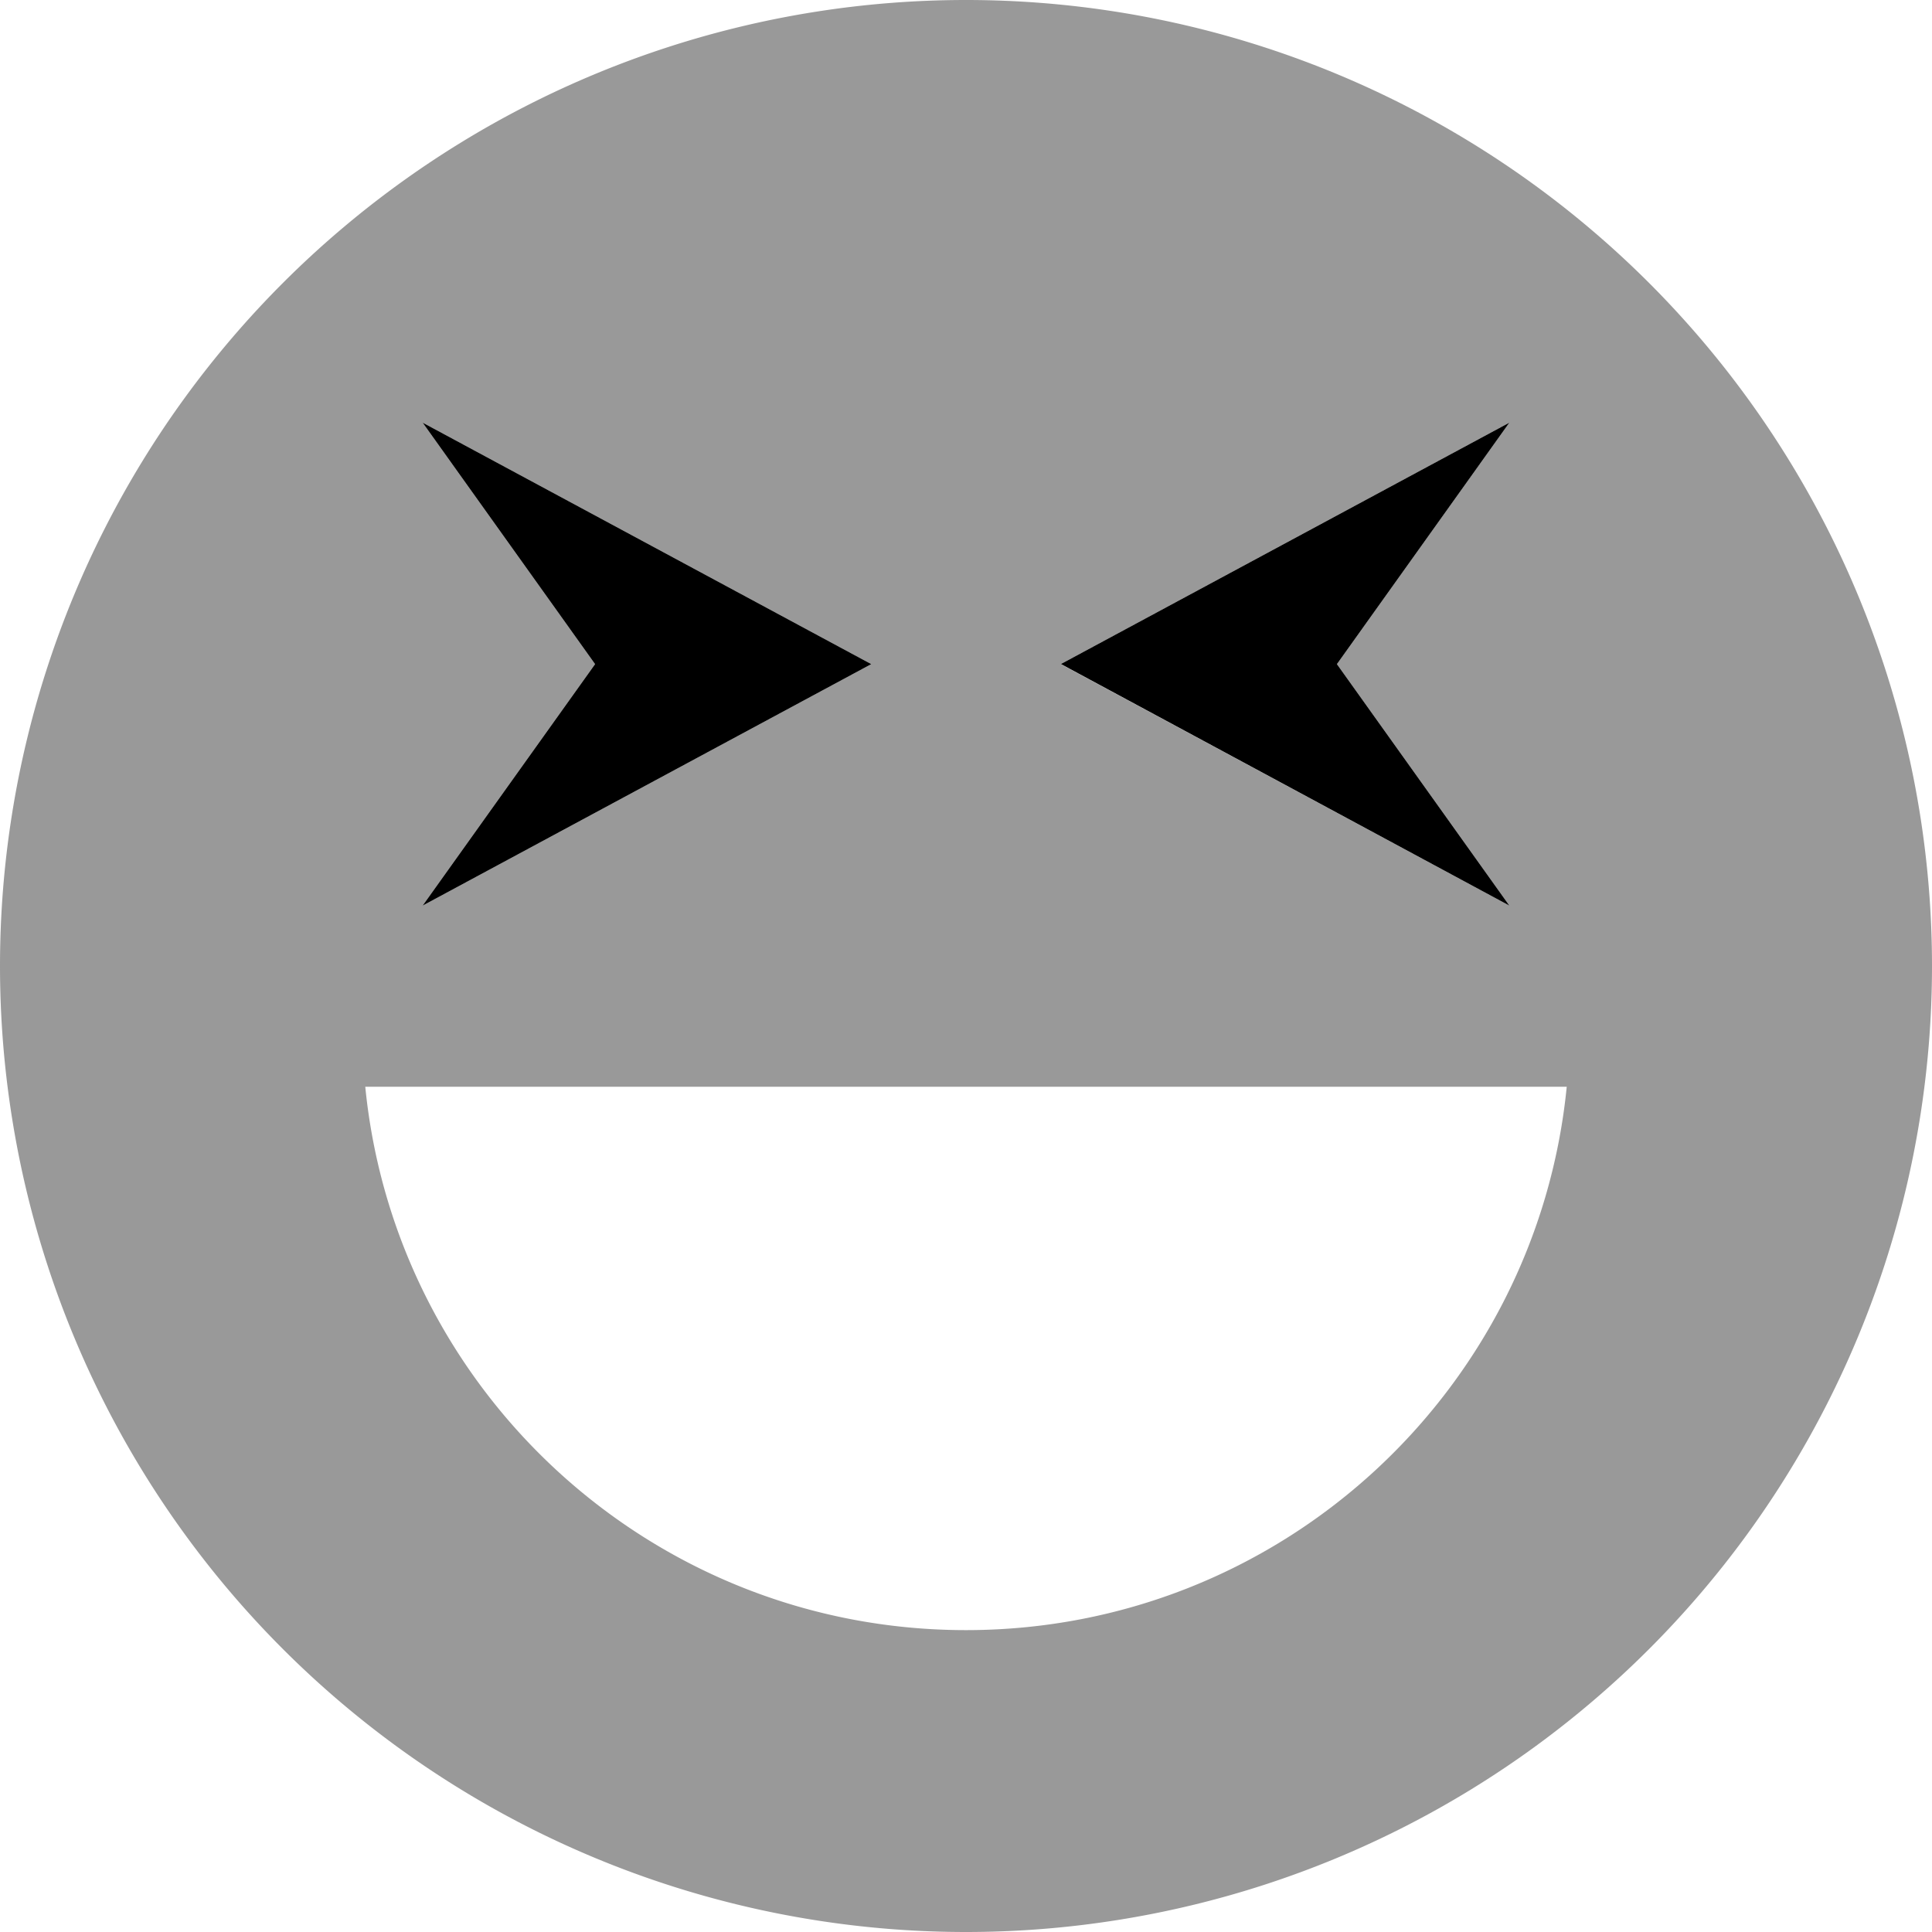
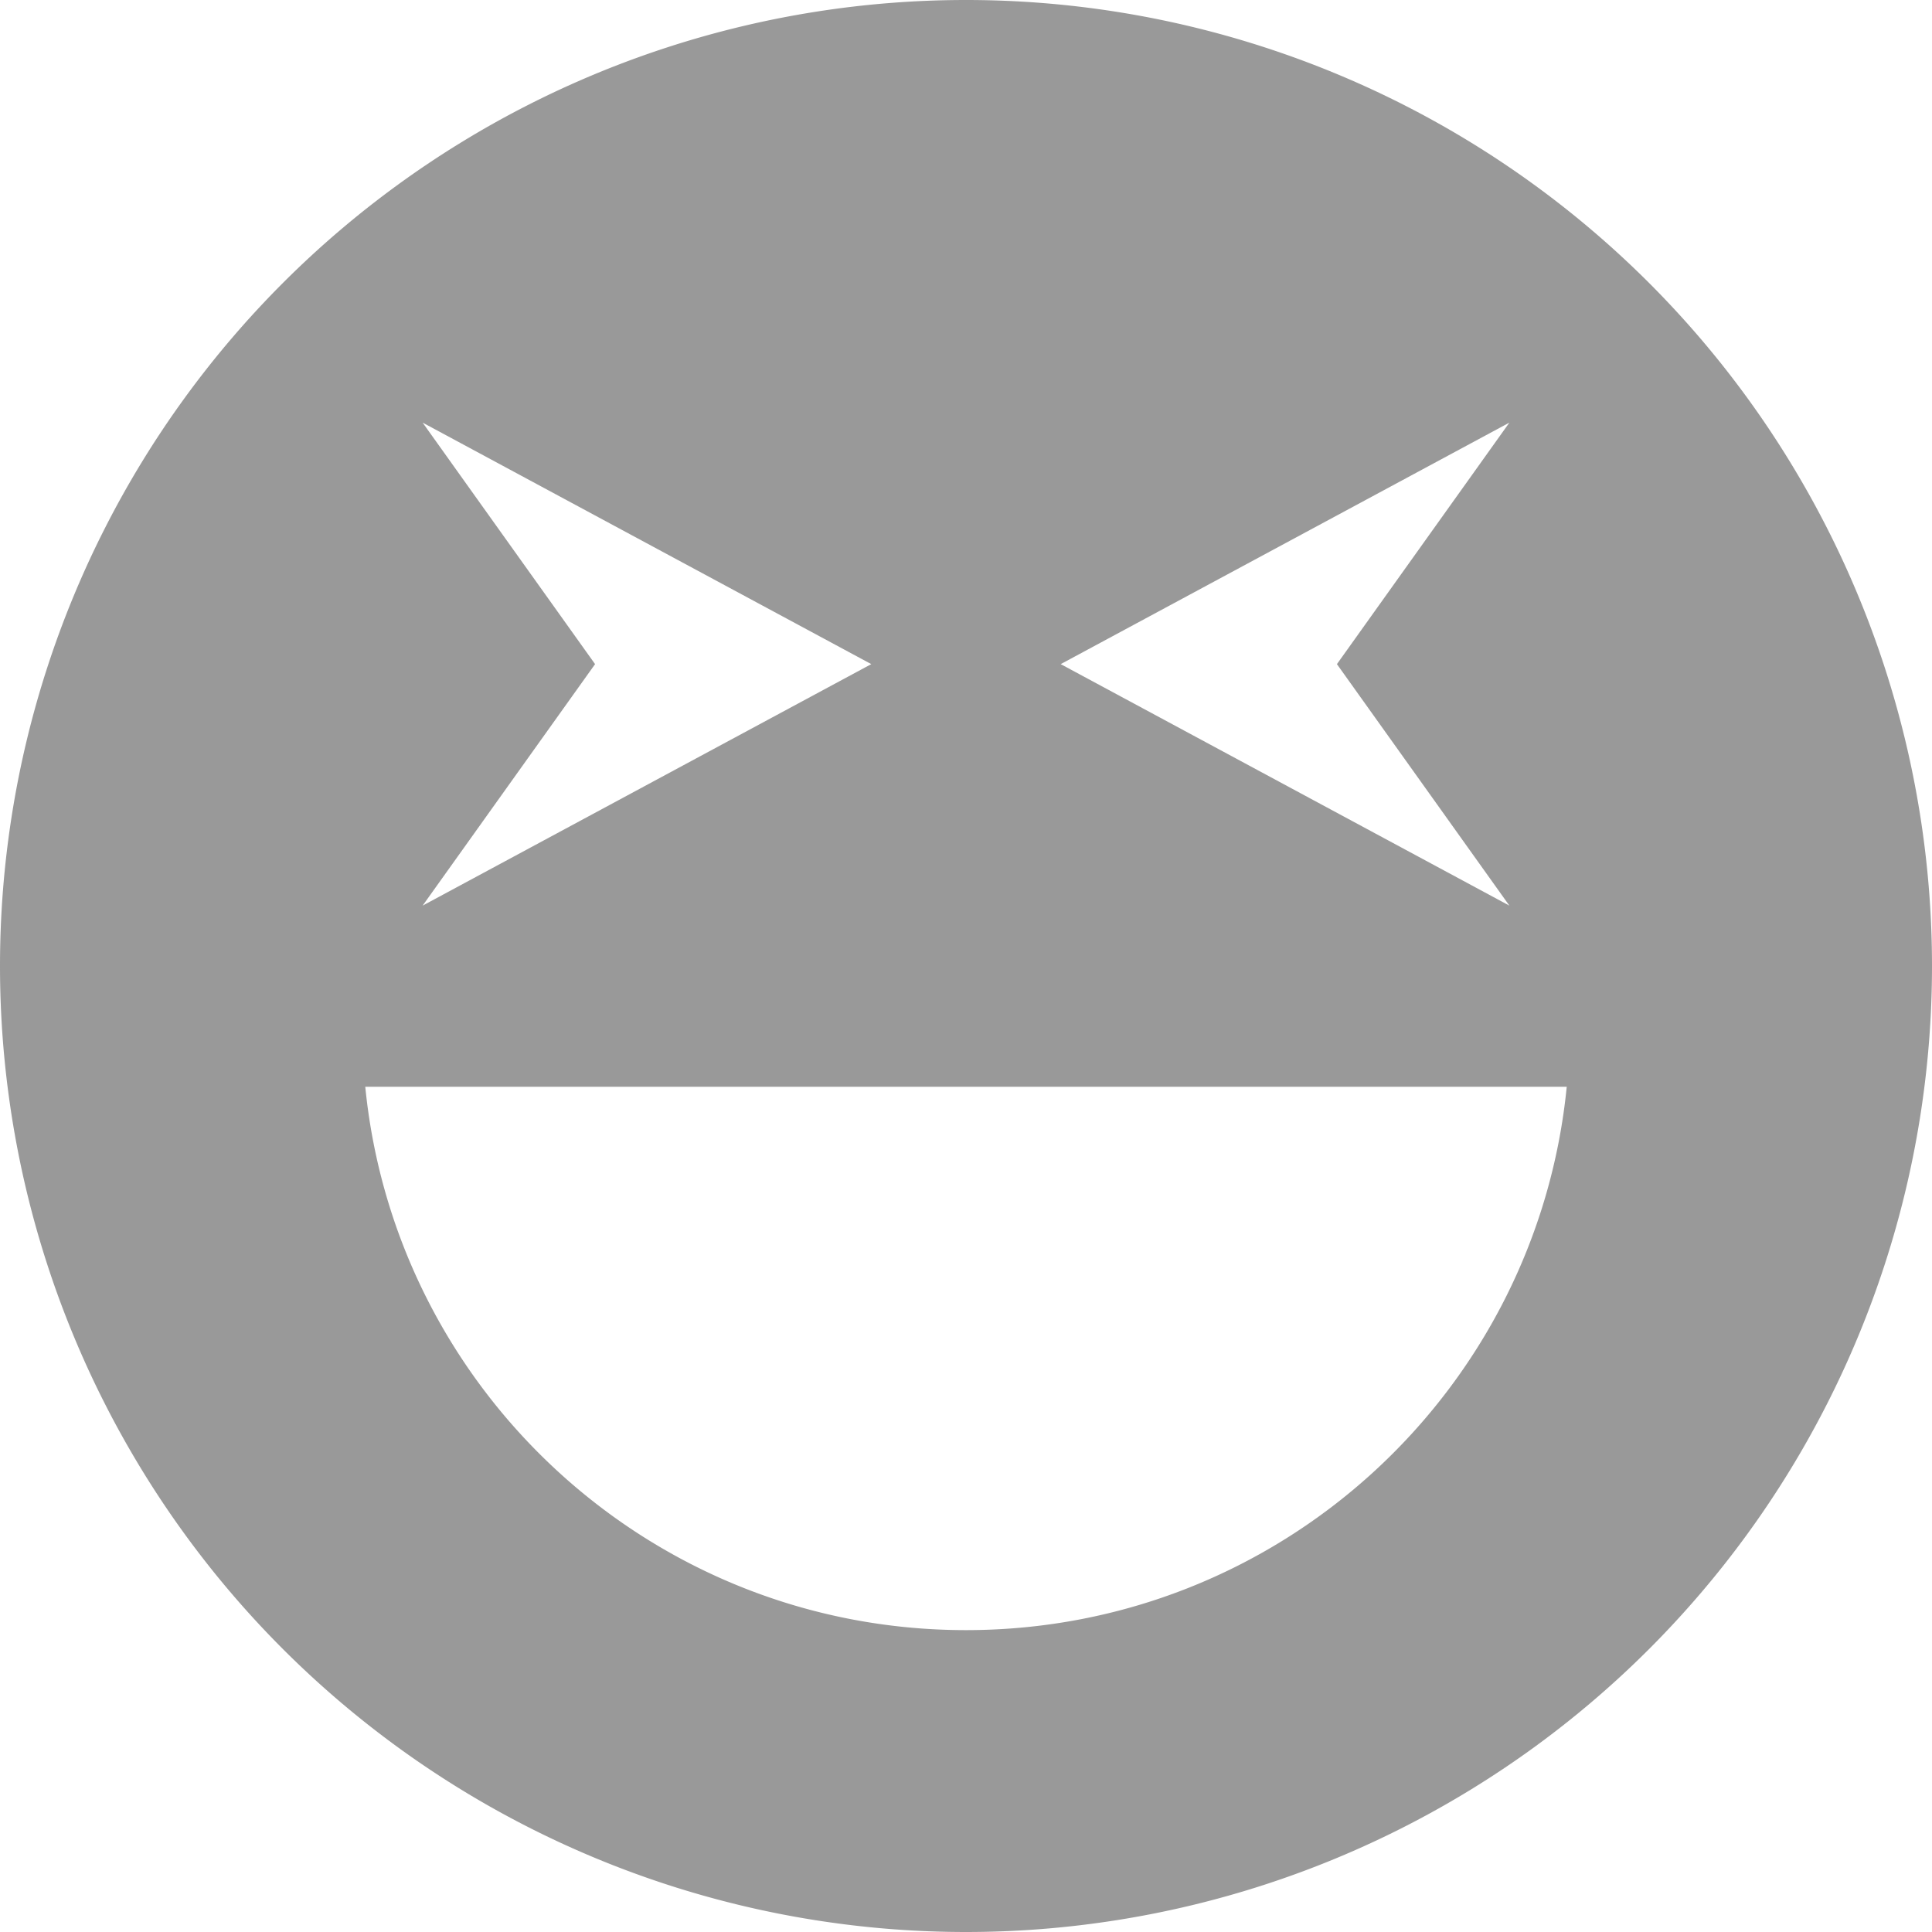
<svg xmlns="http://www.w3.org/2000/svg" viewBox="0 0 512 512">
  <defs>
    <style>.fa-secondary{opacity:.4}</style>
  </defs>
  <path class="fa-secondary" d="M0 256a256 256 0 1 0 512 0A256 256 0 1 0 0 256zm96.8 32l318.4 0c-8 80.9-76.2 144-159.2 144s-151.2-63.1-159.2-144zM112 112l118.9 64L112 240l45.7-64L112 112zm169.1 64L400 112l-45.7 64L400 240 281.1 176z" />
-   <path class="fa-primary" d="M230.9 176L112 112l45.7 64L112 240l118.9-64zm50.3 0L400 240l-45.7-64L400 112 281.1 176z" />
</svg>